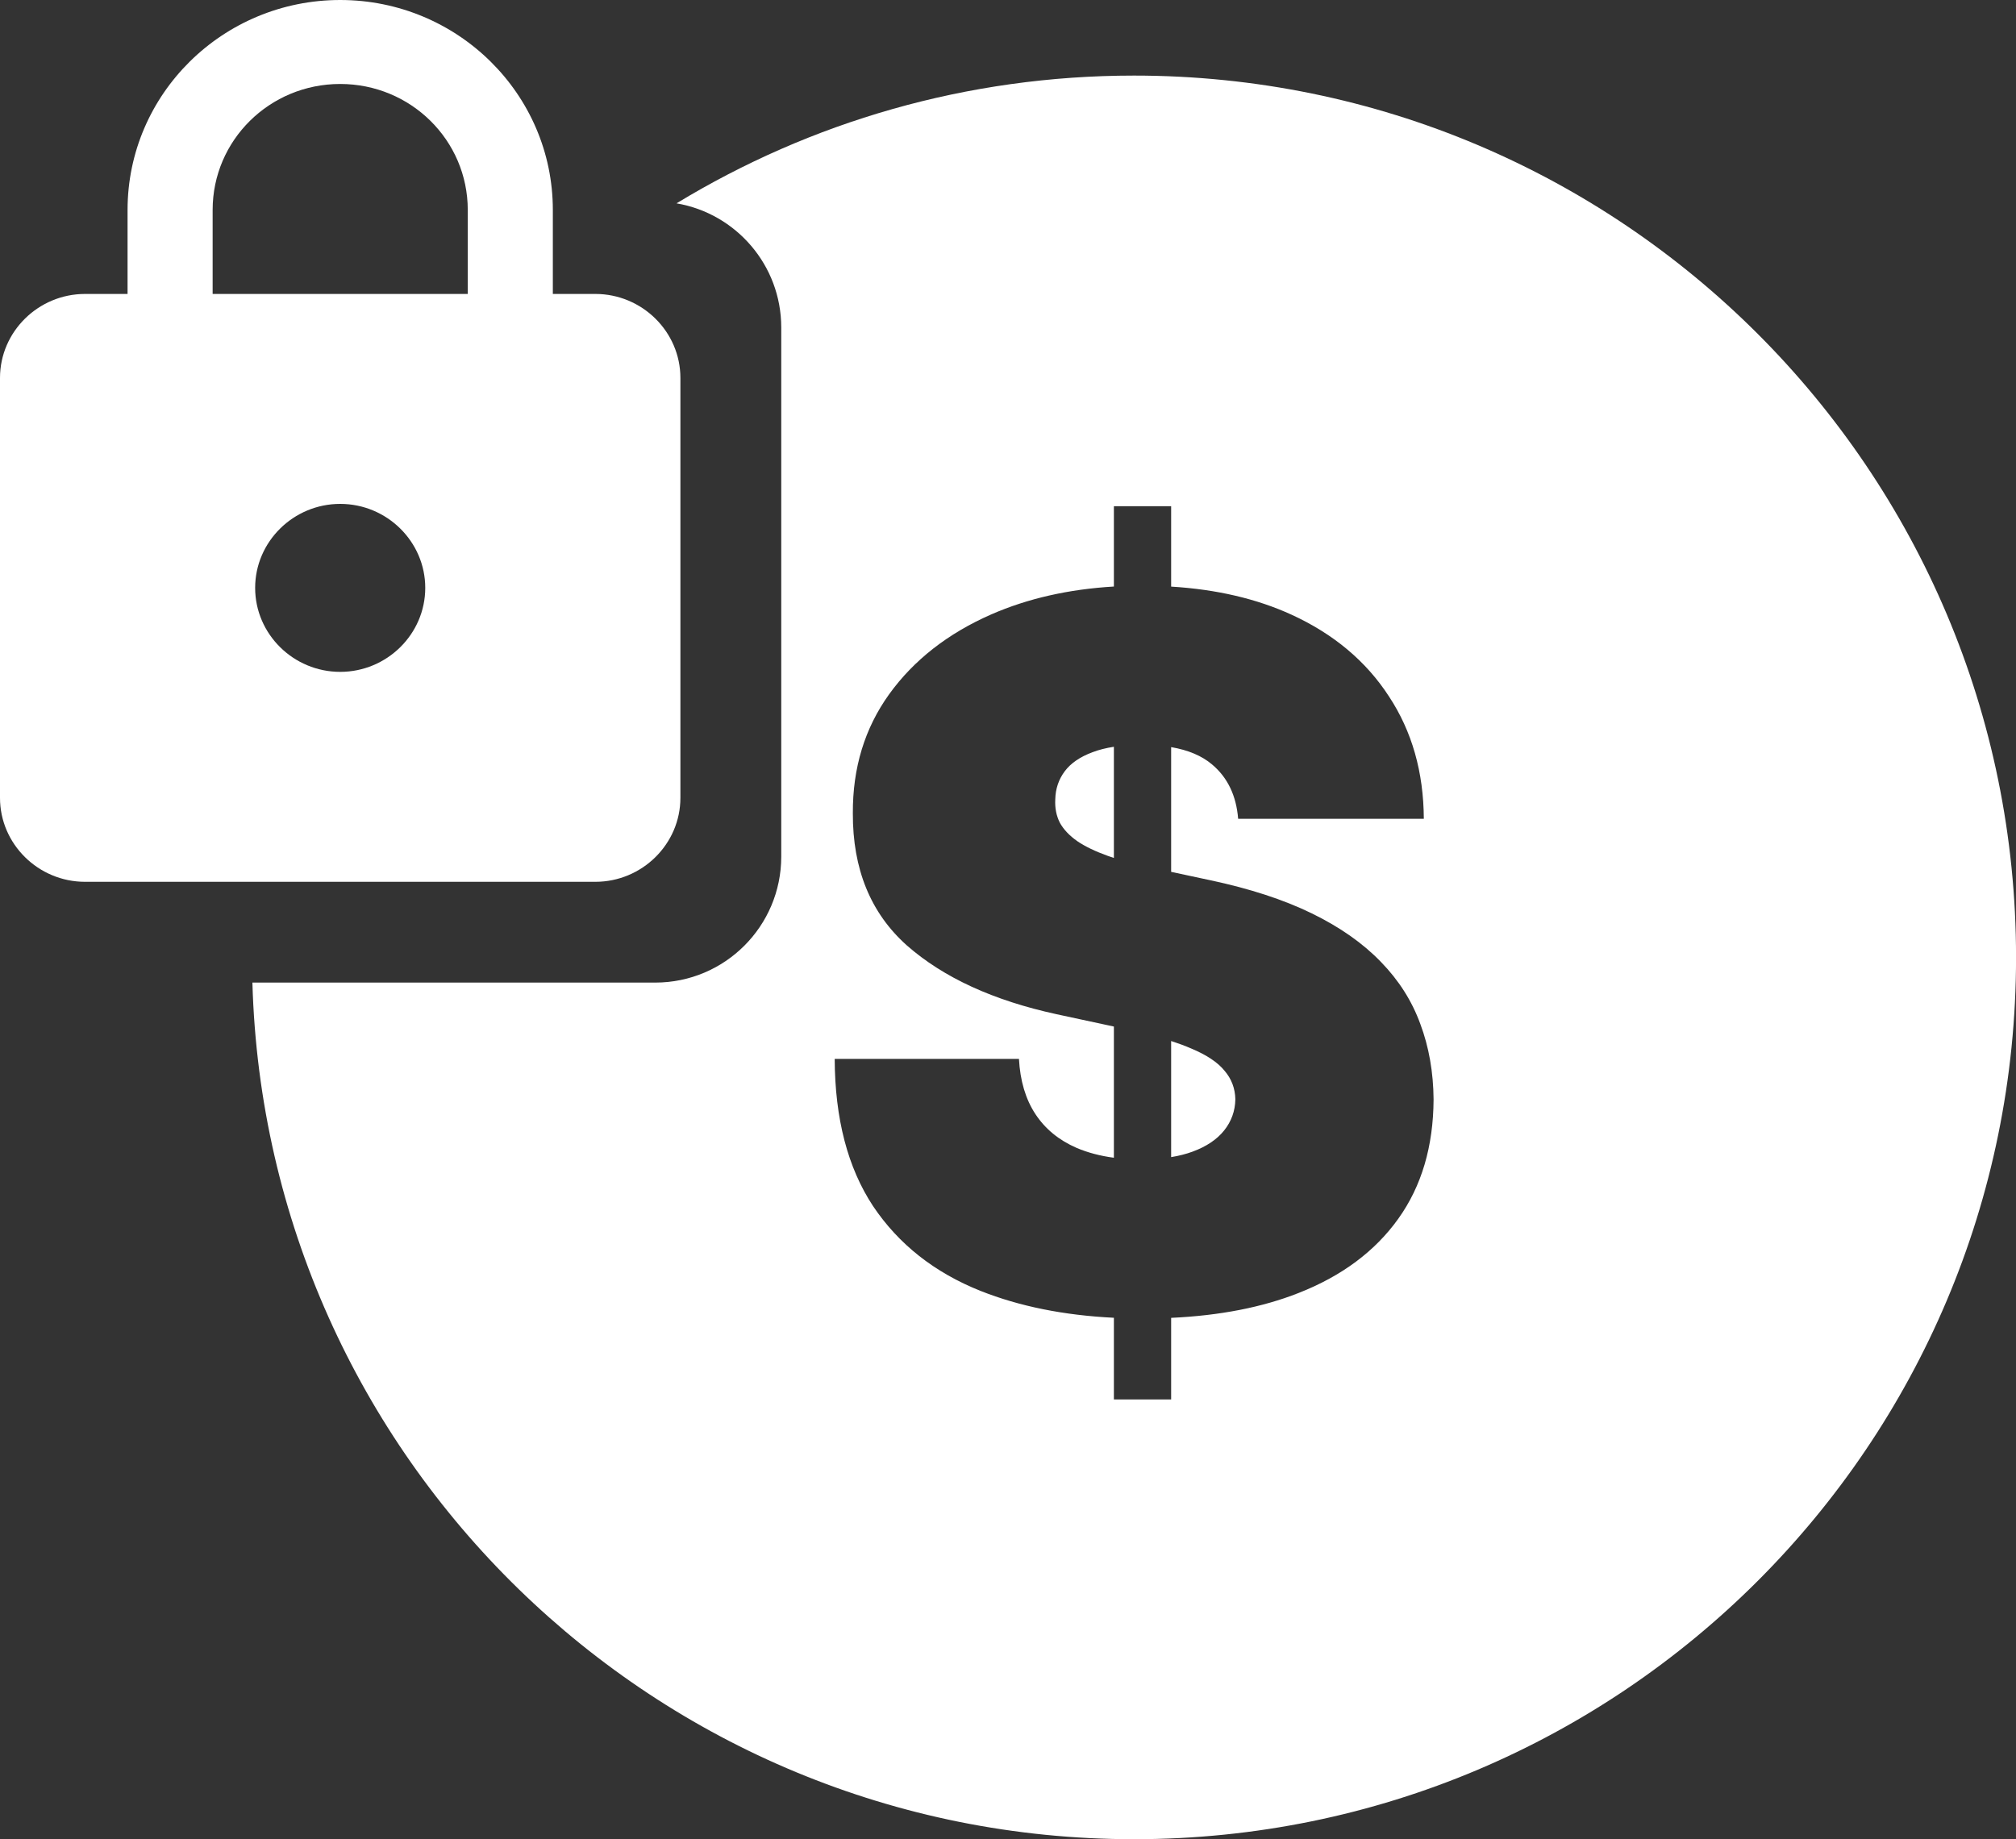
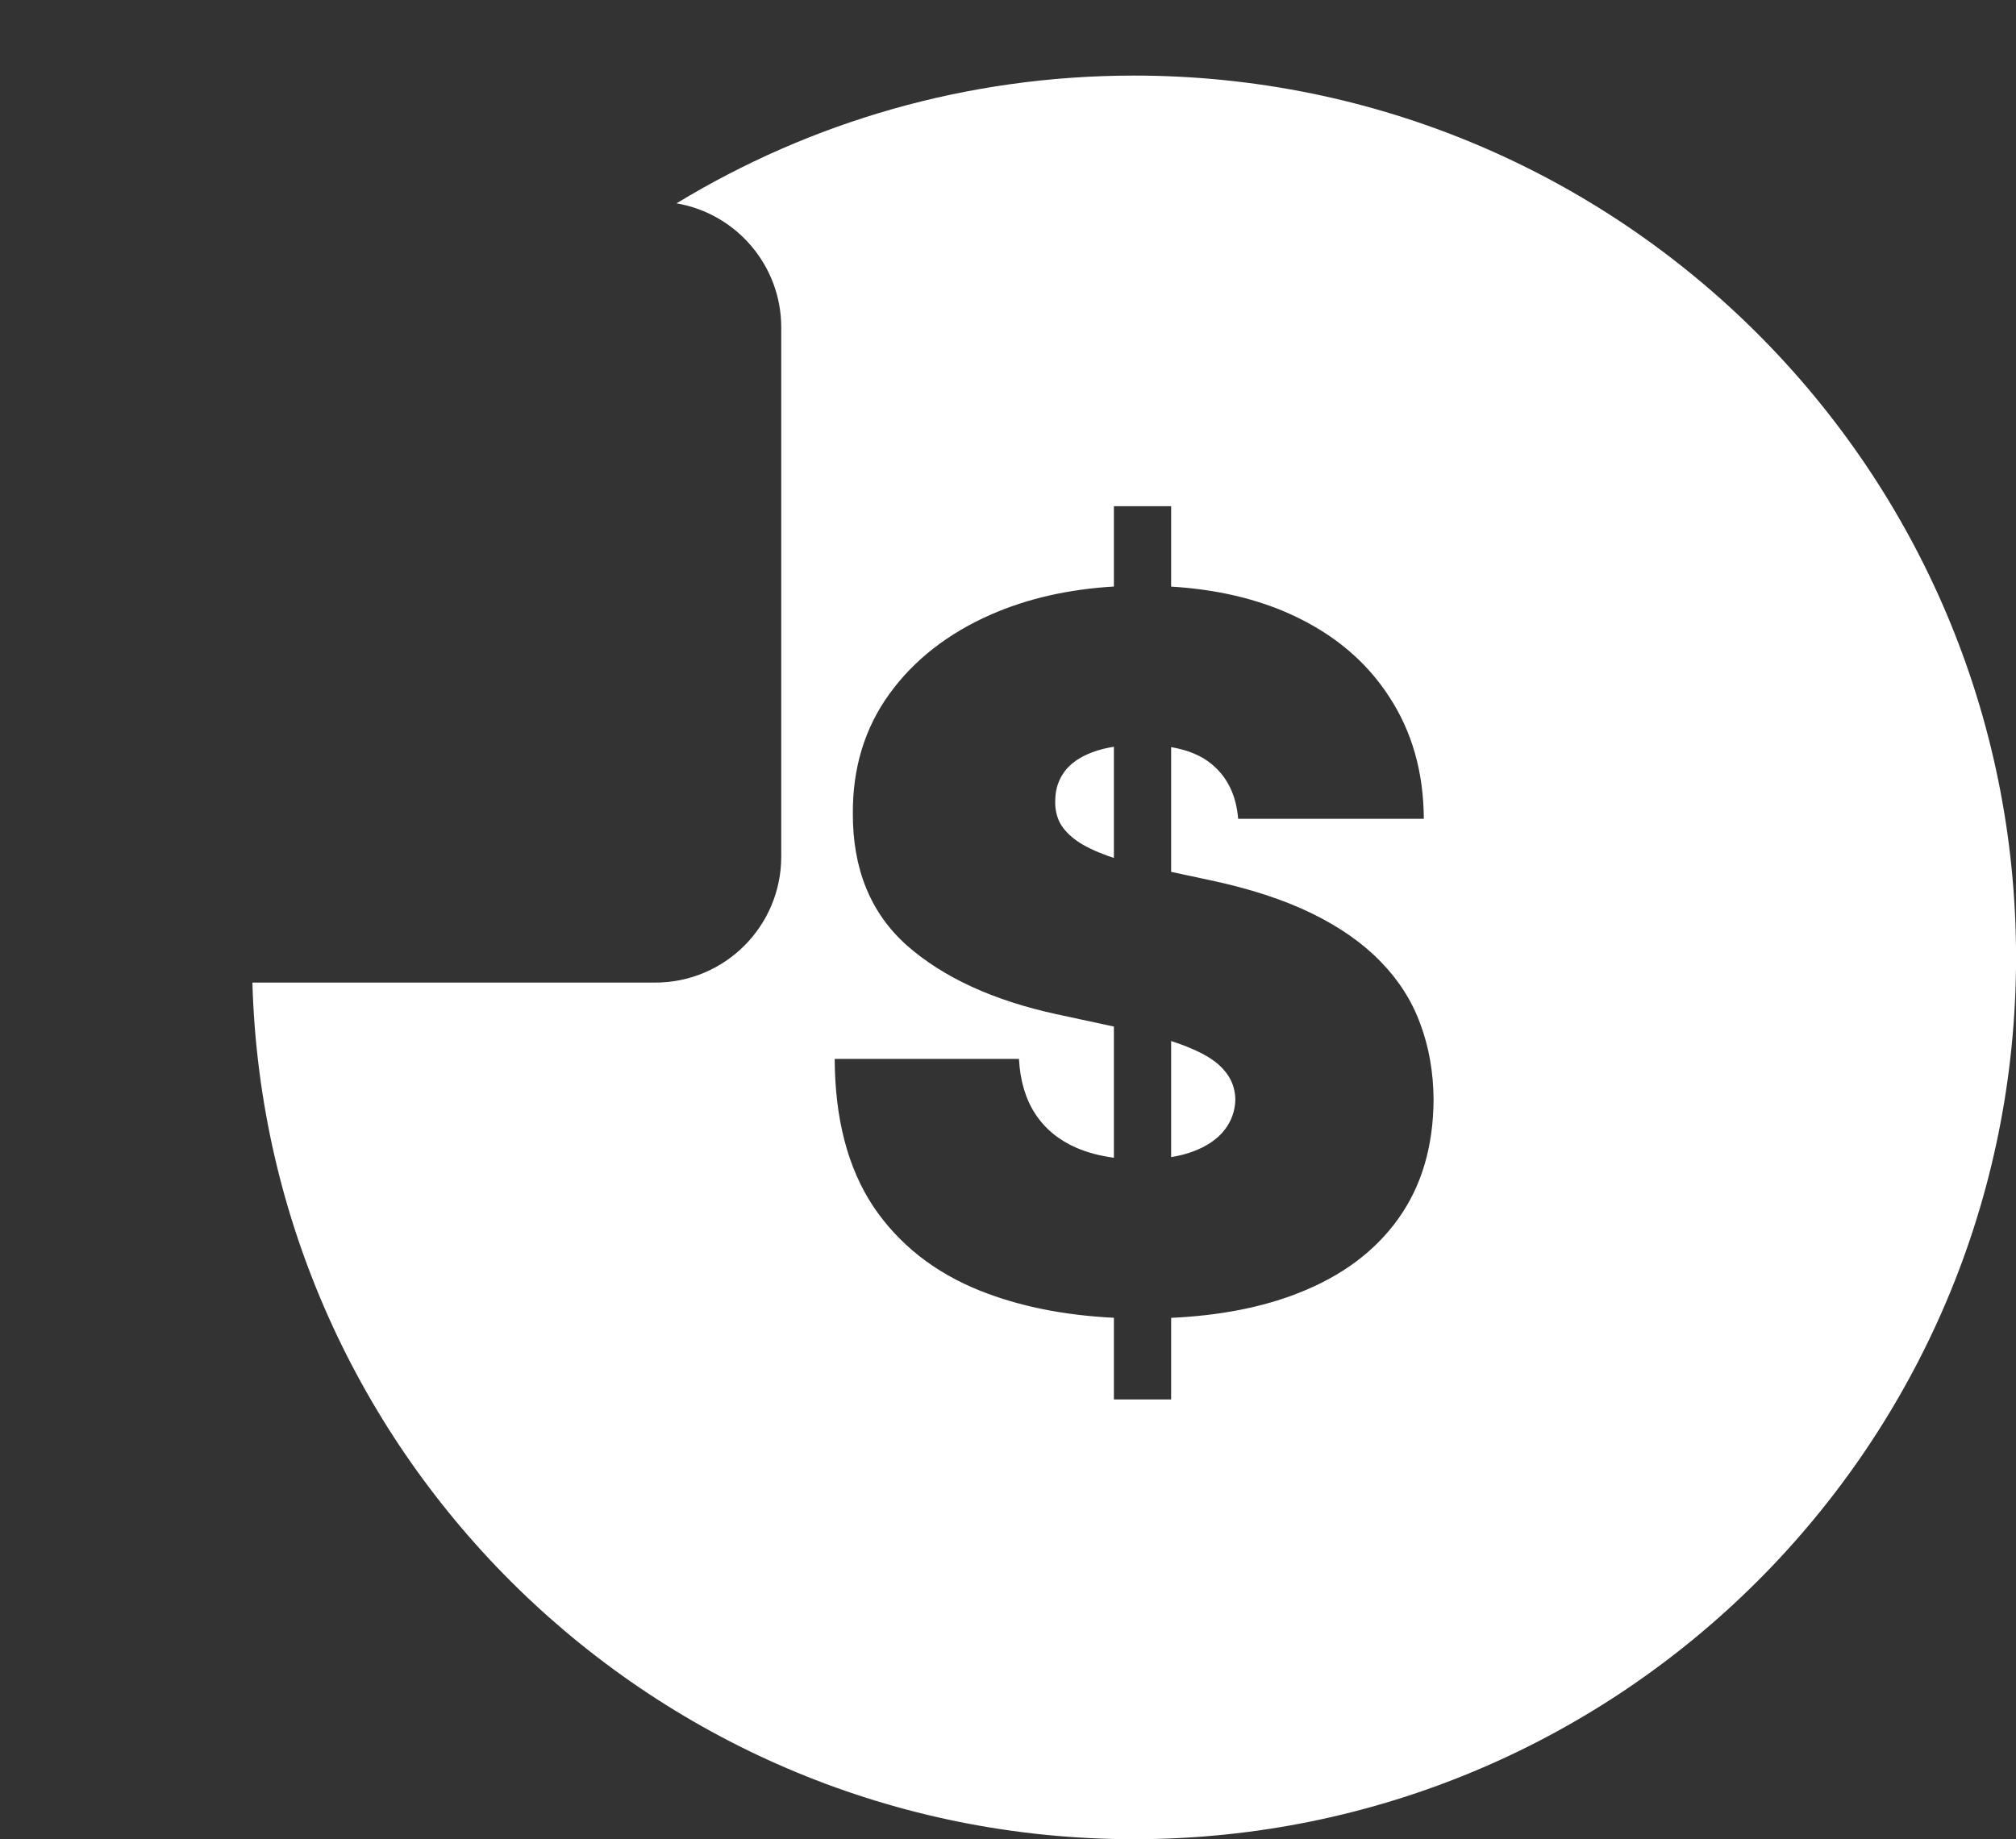
<svg xmlns="http://www.w3.org/2000/svg" width="80" height="73" viewBox="0 0 80 73" fill="none">
  <rect x="0" y="0" width="80" height="73" fill="#333333" stroke="none" />
  <path fill-rule="evenodd" clip-rule="evenodd" d="M10.016 39C10.545 57.867 26.006 73 45.002 73C64.332 73 80.002 57.33 80.002 38C80.002 18.67 64.332 3 45.002 3C38.354 3 32.14 4.853 26.846 8.071C29.206 8.472 31.002 10.527 31.002 13V34C31.002 36.761 28.763 39 26.002 39H10.016ZM44.202 55.545V52.304C42.218 52.206 40.454 51.85 38.912 51.238C37.084 50.509 35.662 49.387 34.646 47.873C33.64 46.349 33.132 44.401 33.123 42.028H40.435C40.481 42.896 40.698 43.626 41.086 44.217C41.474 44.807 42.019 45.255 42.72 45.56C43.163 45.749 43.657 45.88 44.202 45.952V40.745L41.931 40.256C39.42 39.711 37.439 38.801 35.989 37.527C34.549 36.244 33.834 34.494 33.843 32.278C33.834 30.478 34.314 28.904 35.283 27.556C36.262 26.198 37.614 25.141 39.341 24.384C40.786 23.754 42.406 23.386 44.202 23.28V20.091H46.474V23.283C48.278 23.393 49.87 23.765 51.252 24.398C52.923 25.164 54.211 26.245 55.116 27.639C56.03 29.024 56.491 30.644 56.501 32.5H49.133C49.059 31.577 48.713 30.856 48.094 30.339C47.692 29.999 47.152 29.77 46.474 29.654V34.605L48.025 34.937C49.594 35.27 50.938 35.708 52.055 36.253C53.172 36.798 54.086 37.44 54.797 38.178C55.508 38.908 56.03 39.729 56.362 40.643C56.704 41.557 56.879 42.555 56.888 43.635C56.879 45.5 56.413 47.079 55.489 48.371C54.566 49.664 53.246 50.647 51.529 51.321C50.089 51.889 48.404 52.218 46.474 52.307V55.545H44.202ZM47.318 45.712C47.065 45.805 46.783 45.877 46.474 45.927V41.319C46.767 41.414 47.031 41.512 47.263 41.613C47.882 41.871 48.325 42.167 48.593 42.499C48.87 42.822 49.013 43.201 49.022 43.635C49.013 44.096 48.865 44.507 48.579 44.867C48.292 45.227 47.872 45.509 47.318 45.712ZM44.202 29.64V34.053C44.117 34.025 44.034 33.997 43.953 33.968C43.464 33.792 43.062 33.599 42.748 33.386C42.434 33.165 42.203 32.92 42.056 32.652C41.917 32.375 41.857 32.066 41.876 31.724C41.885 31.309 42.009 30.939 42.249 30.616C42.489 30.293 42.859 30.039 43.357 29.855C43.605 29.76 43.887 29.689 44.202 29.64Z" fill="white" />
-   <path d="M23.625 11.667H21.938V8.333C21.938 3.733 18.157 0 13.5 0C8.842 0 5.062 3.733 5.062 8.333V11.667H3.375C1.519 11.667 0 13.167 0 15V31.667C0 33.5 1.519 35 3.375 35H23.625C25.481 35 27 33.5 27 31.667V15C27 13.167 25.481 11.667 23.625 11.667ZM13.5 26.667C11.644 26.667 10.125 25.167 10.125 23.333C10.125 21.5 11.644 20 13.5 20C15.356 20 16.875 21.5 16.875 23.333C16.875 25.167 15.356 26.667 13.5 26.667ZM8.438 11.667V8.333C8.438 5.567 10.699 3.333 13.5 3.333C16.301 3.333 18.562 5.567 18.562 8.333V11.667H8.438Z" fill="white" />
</svg>